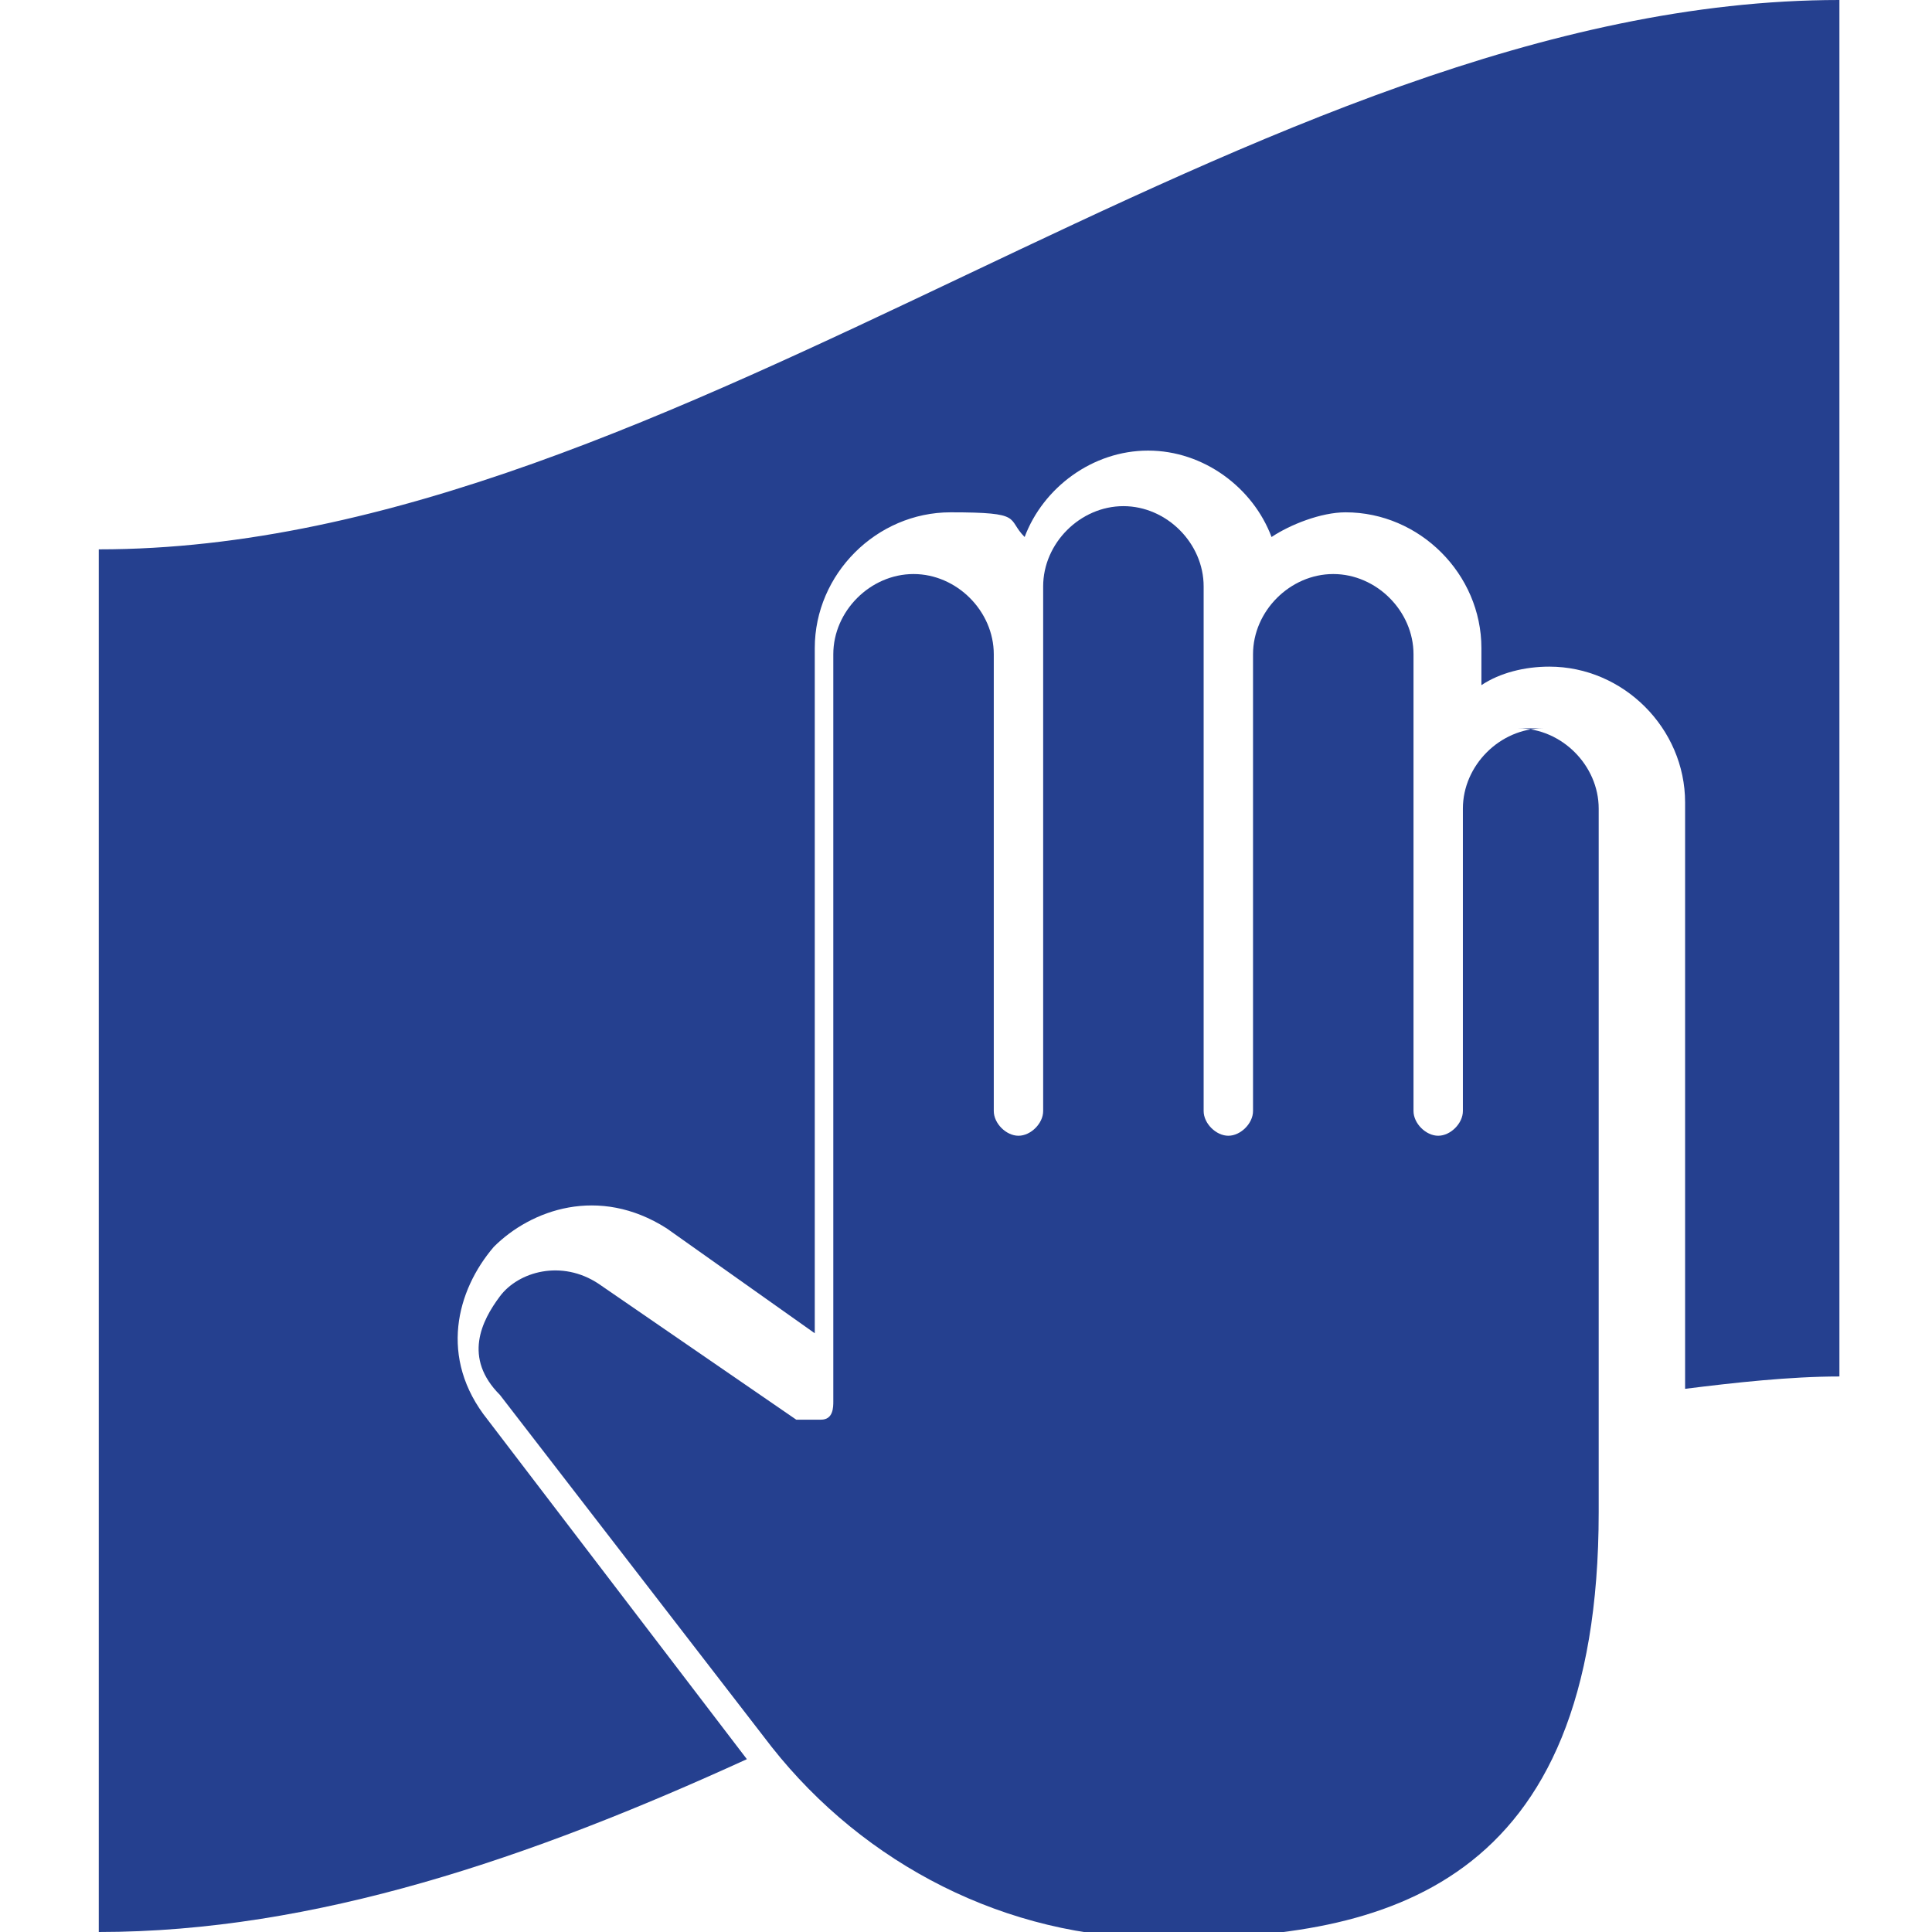
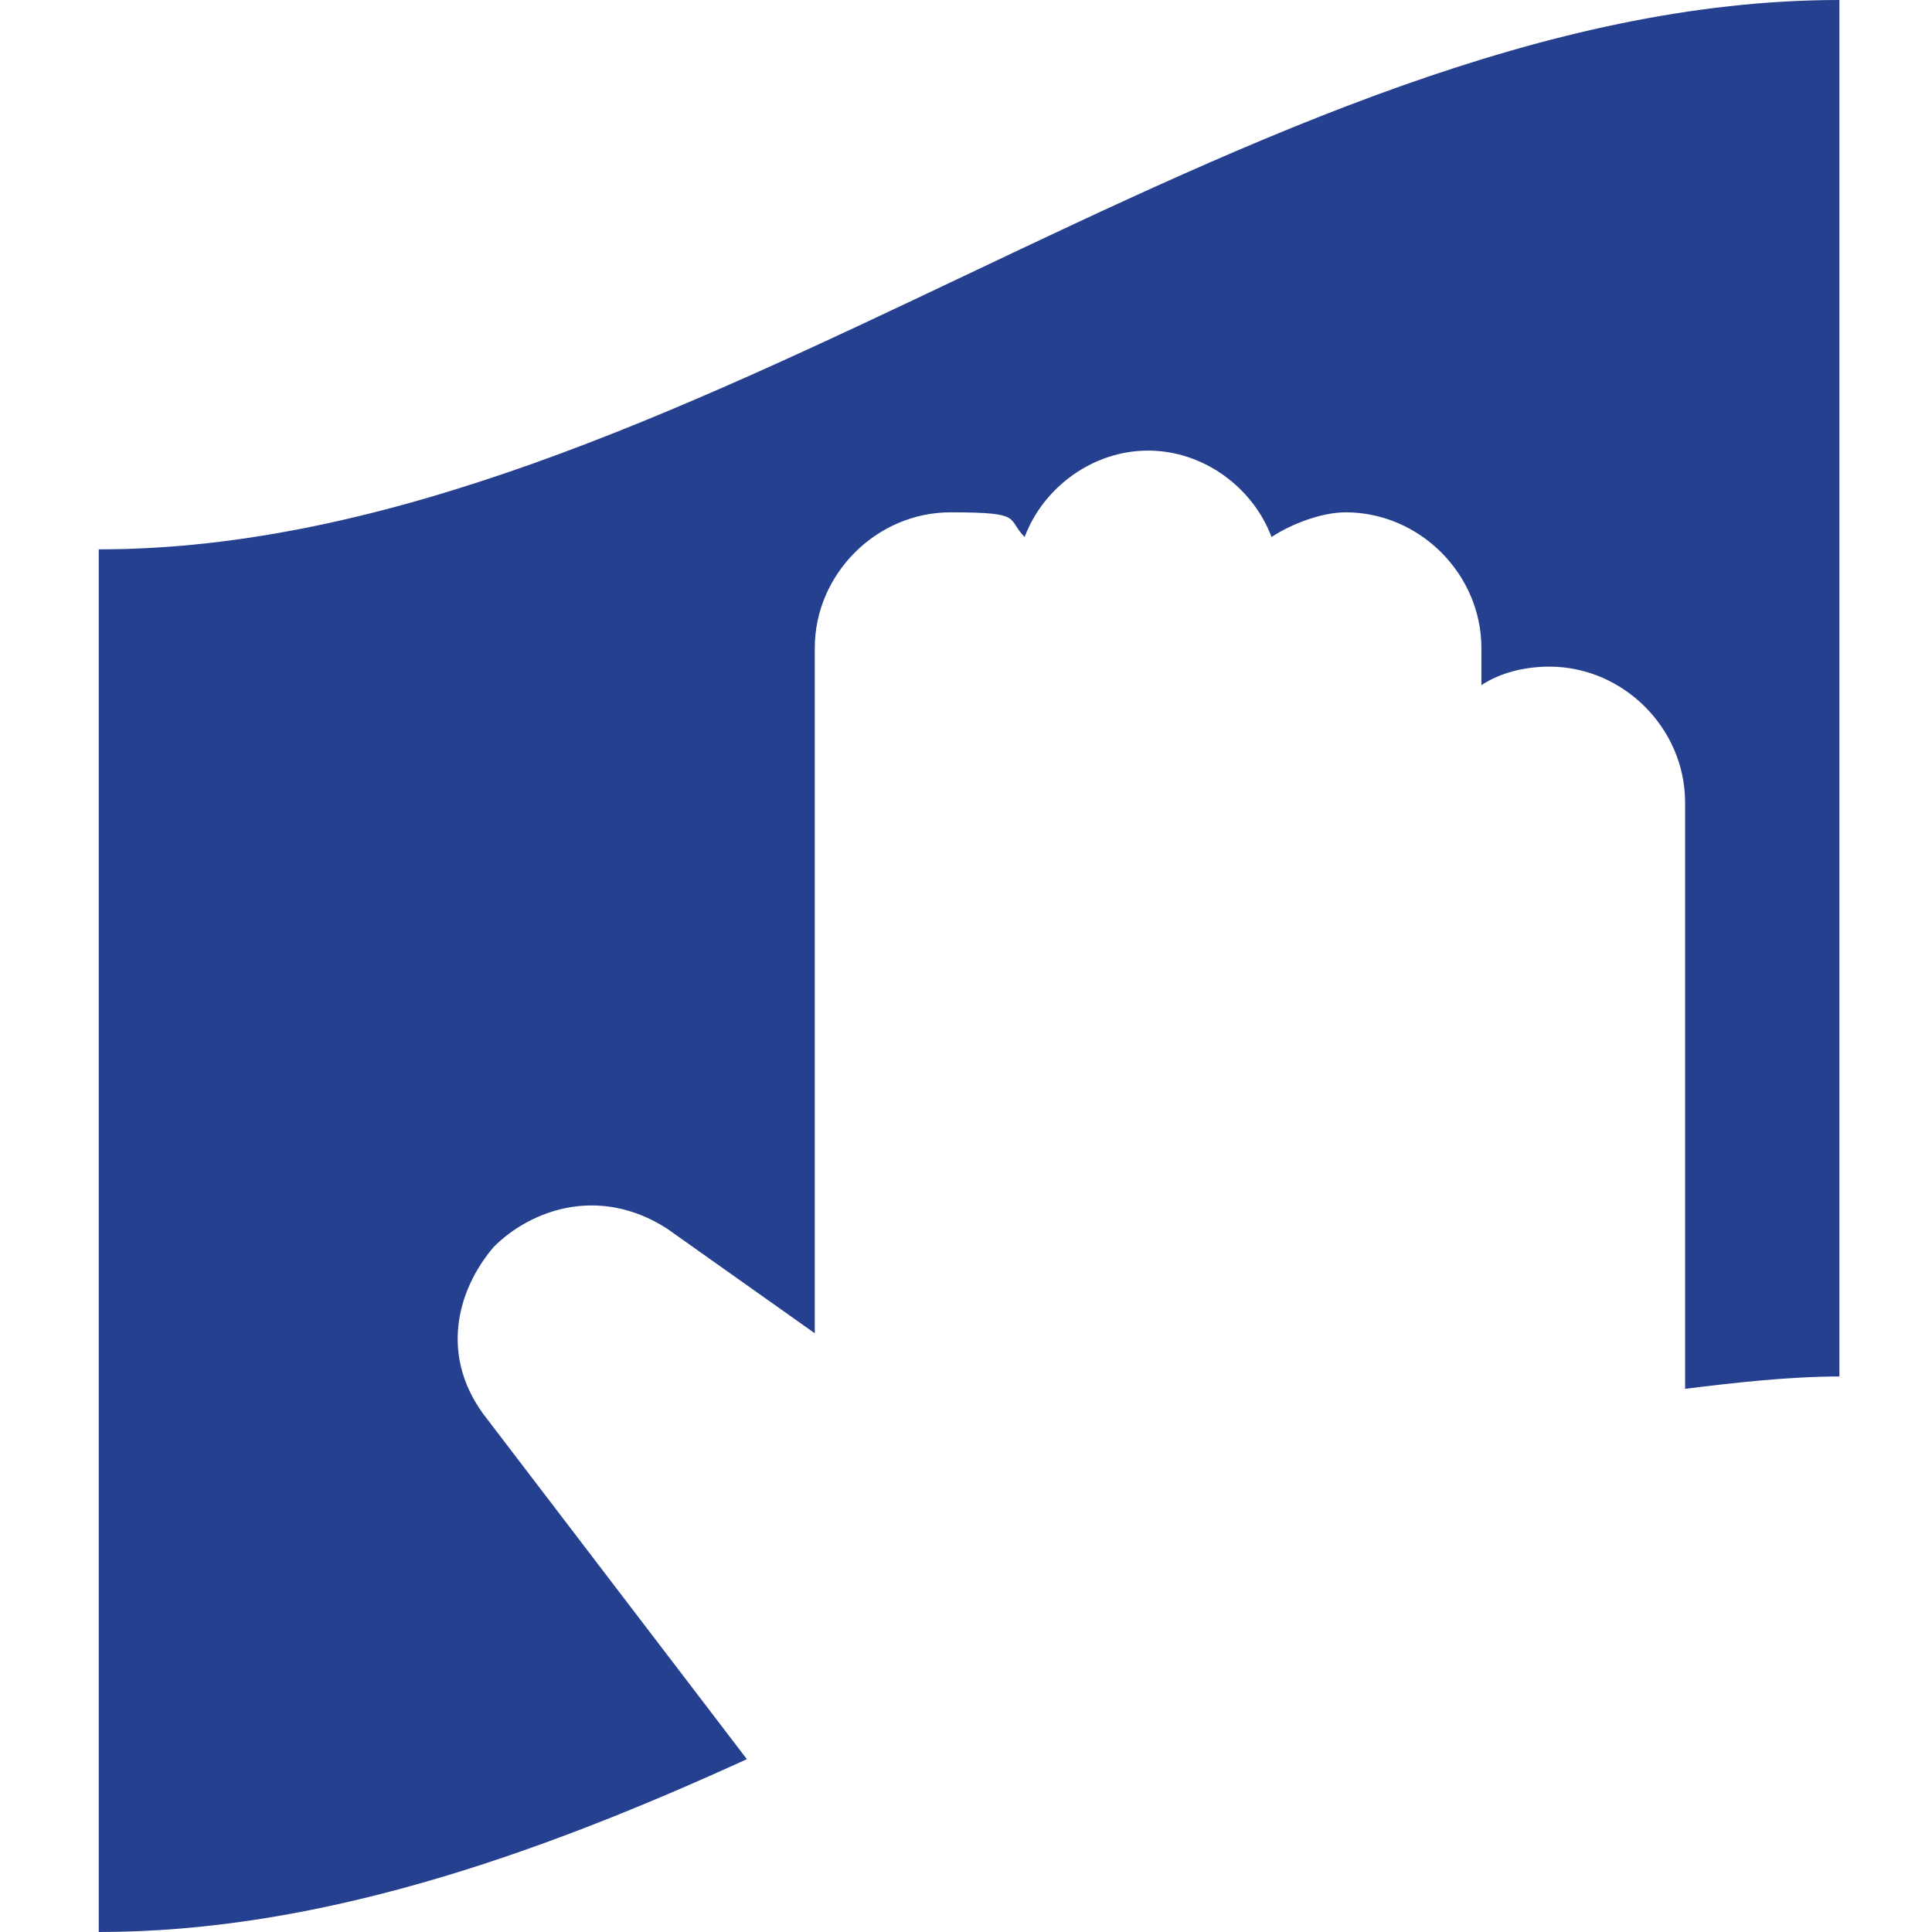
<svg xmlns="http://www.w3.org/2000/svg" id="Layer_2" version="1.1" viewBox="0 0 31.3 31.3">
  <defs>
    <style>
      .st0 {
        fill: #25408f;
      }
    </style>
  </defs>
  <path class="st0" d="M1.6,8.9v22.4c3.5,0,7-1.2,10.5-2.8l-4.2-5.5c-.8-1-.5-2.1.1-2.8.6-.6,1.7-1,2.8-.3l2.4,1.7v-11.1c0-1.2,1-2.2,2.2-2.2s.9.1,1.2.4c.3-.8,1.1-1.4,2-1.4s1.7.6,2,1.4c.3-.2.8-.4,1.2-.4,1.2,0,2.2,1,2.2,2.2v.6c.3-.2.7-.3,1.1-.3,1.2,0,2.2,1,2.2,2.2v9.5c.8-.1,1.7-.2,2.5-.2V0C20.3,0,11,8.9,1.6,8.9" />
-   <path class="st0" d="M25,11.8c-.7,0-1.3.6-1.3,1.3v4.9c0,.2-.2.4-.4.4s-.4-.2-.4-.4v-7.4c0-.7-.6-1.3-1.3-1.3s-1.3.6-1.3,1.3v7.4c0,.2-.2.4-.4.4s-.4-.2-.4-.4v-8.5c0-.7-.6-1.3-1.3-1.3s-1.3.6-1.3,1.3v8.5c0,.2-.2.4-.4.4s-.4-.2-.4-.4v-7.4c0-.7-.6-1.3-1.3-1.3s-1.3.6-1.3,1.3v12.1c0,.1,0,.3-.2.3-.1,0-.3,0-.4,0l-3.2-2.2c-.6-.4-1.3-.2-1.6.2-.3.4-.6,1,0,1.6l4.4,5.7c1.5,1.9,3.8,3.1,6.3,3.1h.2c3.4,0,6.9-.8,6.9-6.9v-11.4c0-.7-.6-1.3-1.3-1.3" />
</svg>